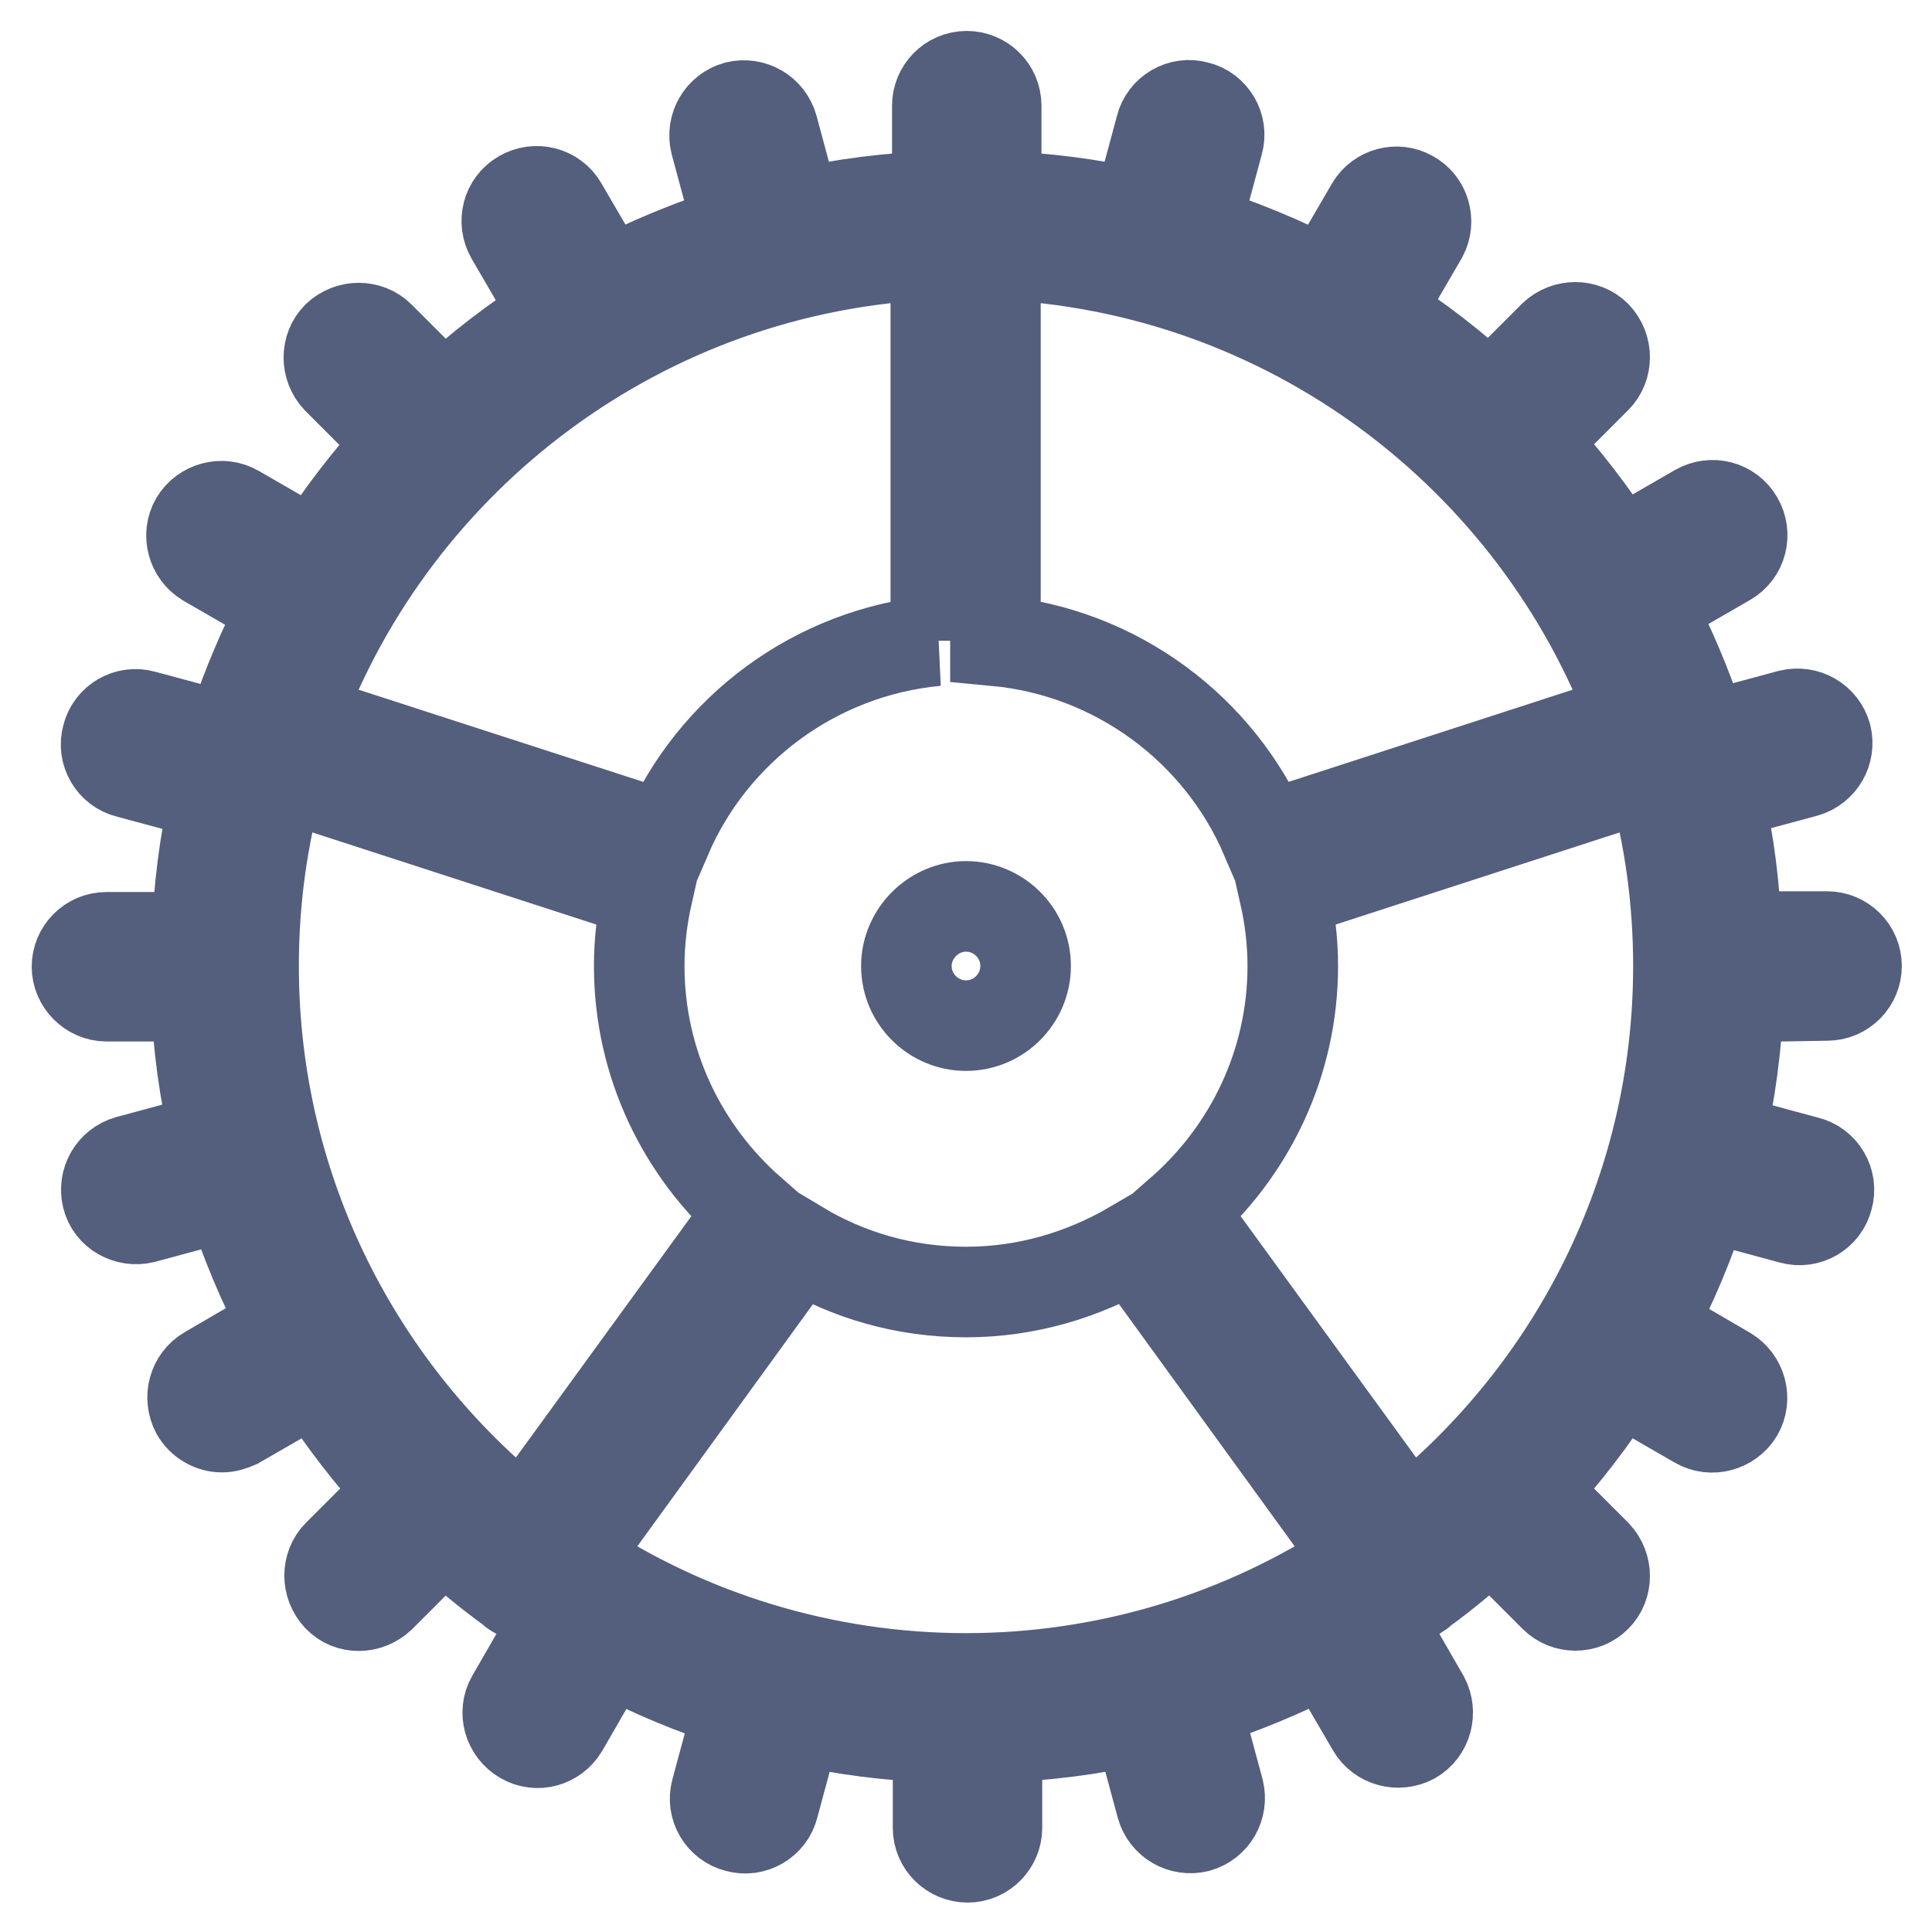
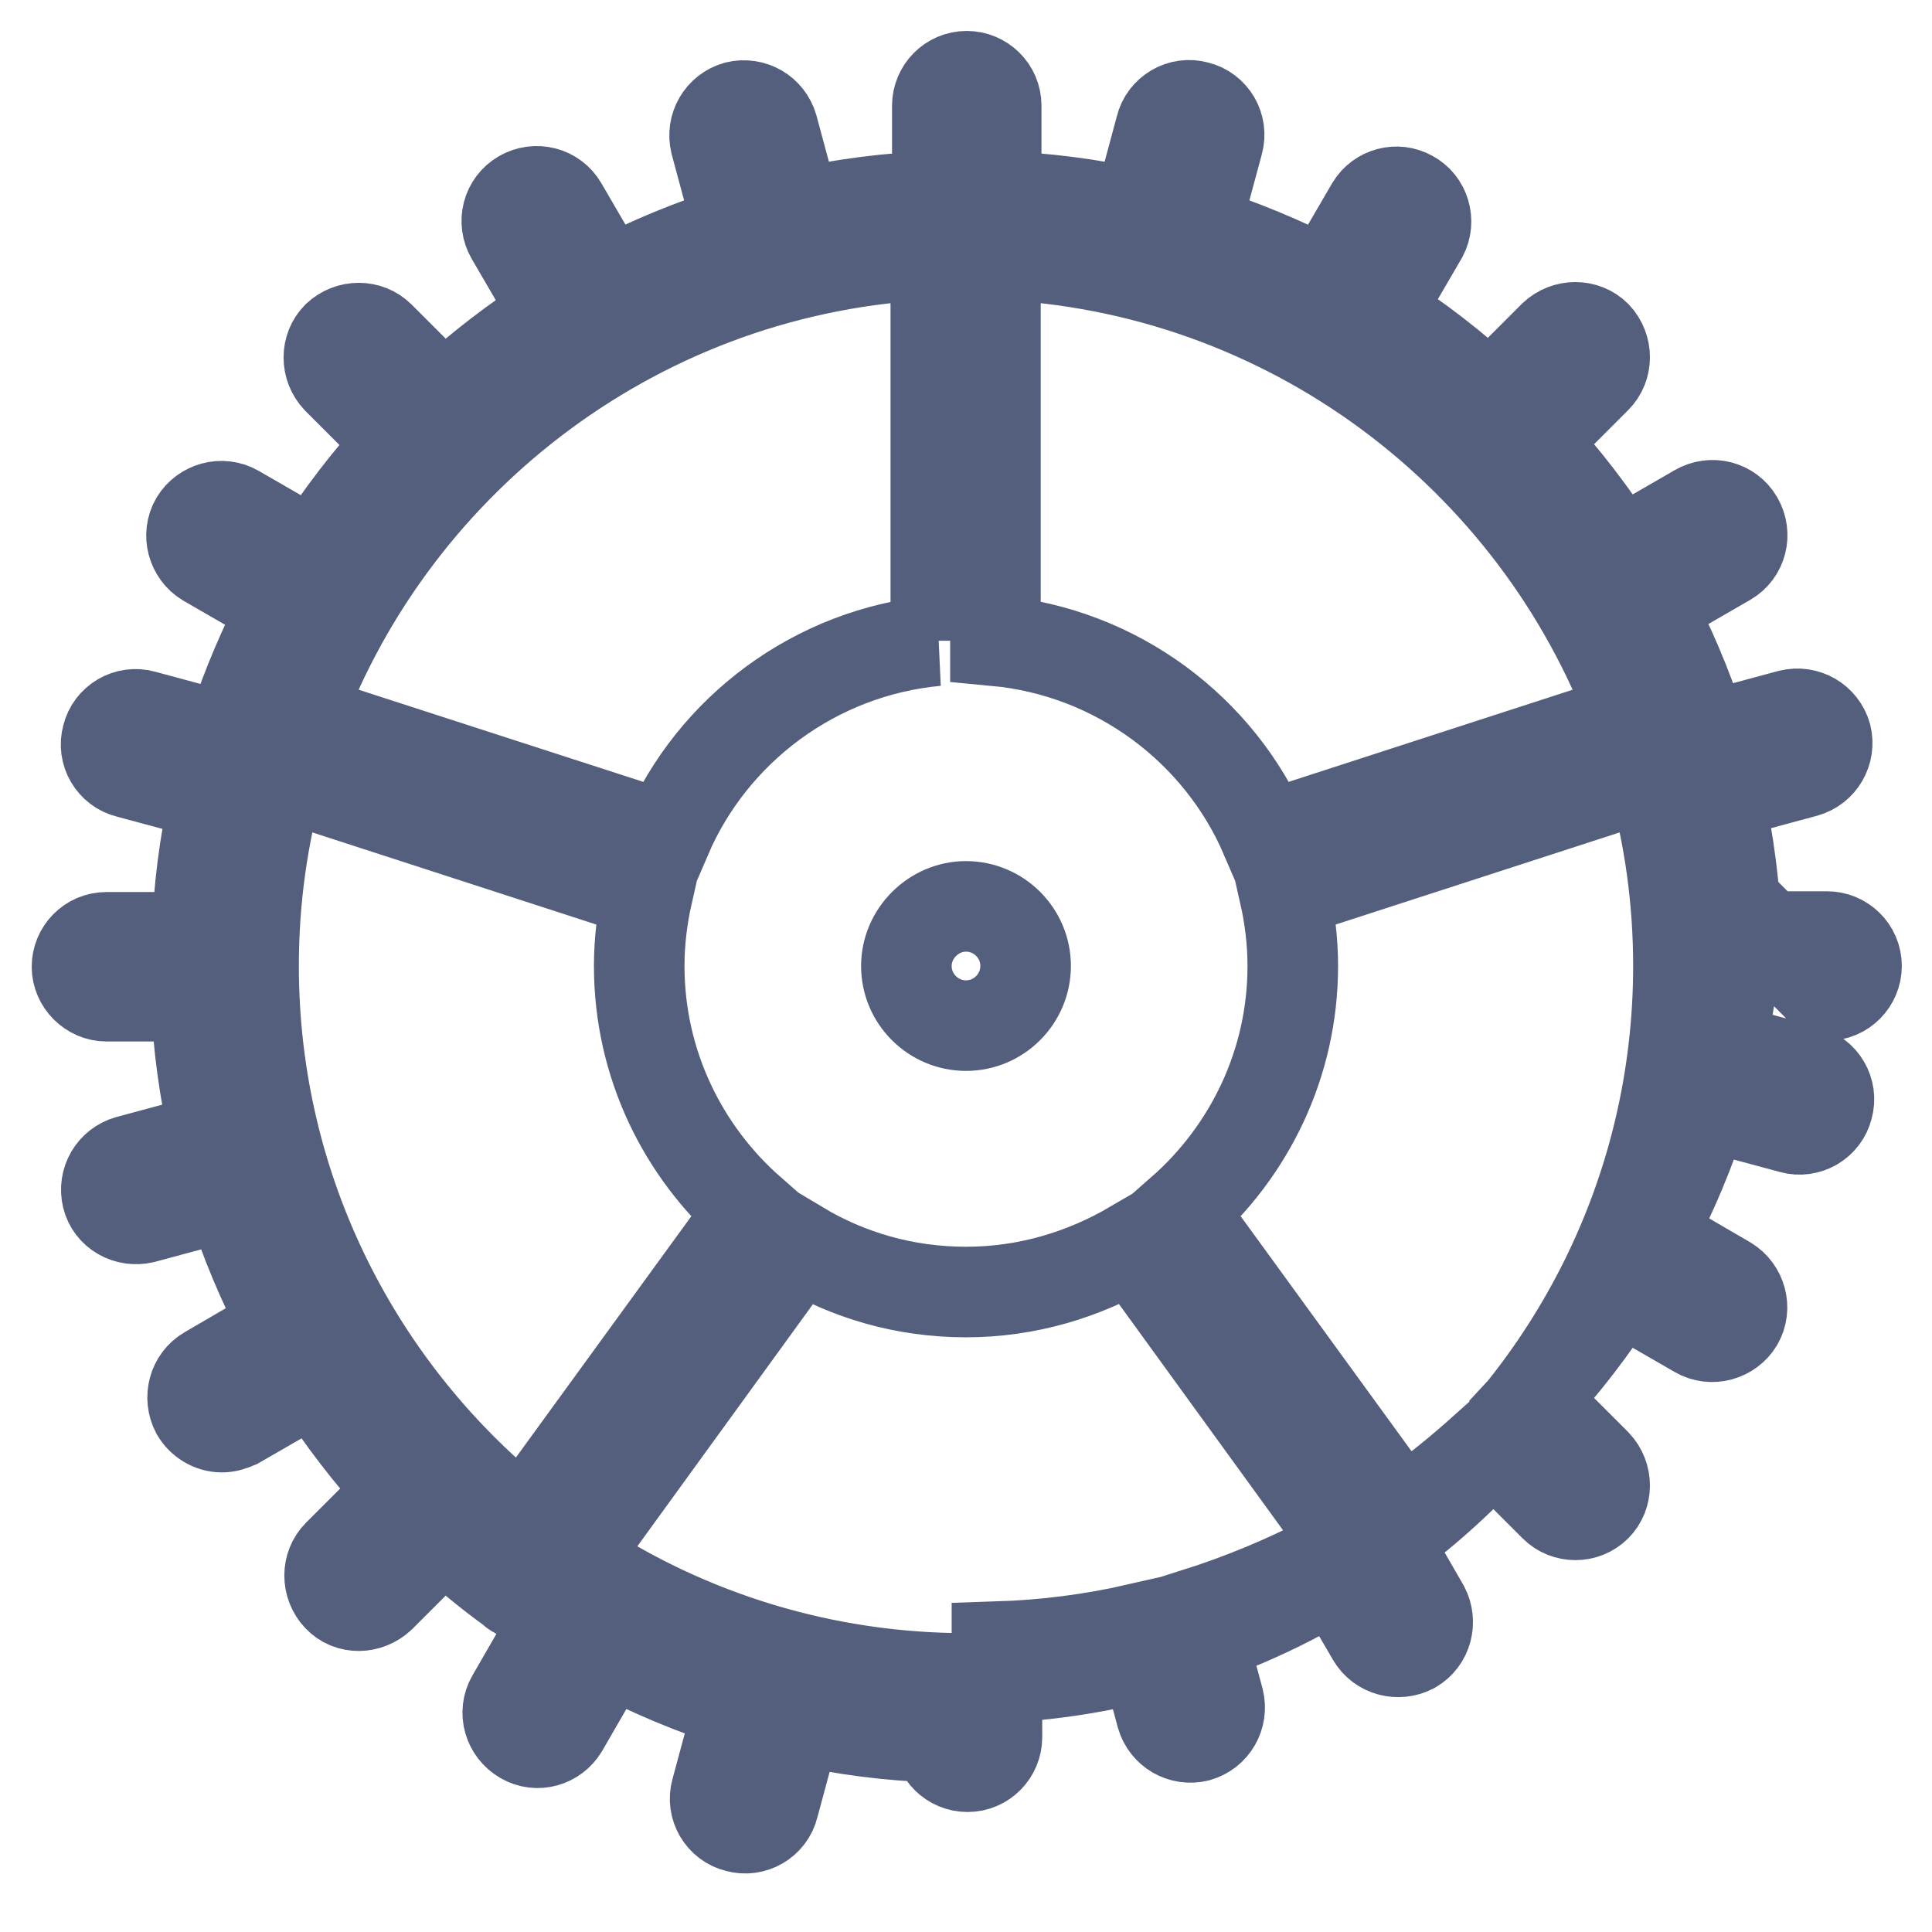
<svg xmlns="http://www.w3.org/2000/svg" version="1.1" x="0px" y="0px" viewBox="0 0 256 256" enable-background="new 0 0 256 256" xml:space="preserve">
  <g>
-     <path stroke-width="12" fill-opacity="0" stroke="#545e7d" d="M242.1,131.9c2.2,0,3.9-1.8,3.9-3.9c0-2.2-1.8-3.9-3.9-3.9c0,0,0,0,0,0h-12c-0.2-6.3-1-12.6-2.4-18.7 l11.5-3.1c2.1-0.6,3.3-2.7,2.8-4.8c-0.6-2.1-2.7-3.3-4.8-2.8l-11.5,3.1c-0.1-0.4-0.2-0.9-0.4-1.3c0,0,0,0,0-0.1c0,0,0,0,0-0.1 c-1.8-5.5-4.1-10.9-6.8-16l10.4-6c1.9-1.1,2.5-3.5,1.4-5.4c0,0,0,0,0,0c-1.1-1.9-3.5-2.5-5.4-1.4c0,0,0,0,0,0l-10.4,6 c-3.4-5.3-7.2-10.3-11.5-14.9l8.5-8.5c1.5-1.5,1.5-4,0-5.6c-1.5-1.5-4-1.5-5.6,0l-8.5,8.5c-4.6-4.3-9.6-8.2-14.9-11.5l6-10.3 c1-1.9,0.3-4.3-1.6-5.3c-1.8-1-4.1-0.4-5.2,1.4l-6,10.3c-5.6-2.9-11.4-5.3-17.4-7.2l3.1-11.5c0.6-2.1-0.7-4.3-2.8-4.8 c-2.1-0.6-4.3,0.7-4.8,2.8l-3.1,11.5c-6.1-1.4-12.4-2.2-18.7-2.4v-12c0-2.2-1.8-3.9-3.9-3.9c-2.2,0-3.9,1.8-3.9,3.9c0,0,0,0,0,0v12 c-6.3,0.2-12.6,1-18.7,2.4l-3.1-11.5c-0.6-2.1-2.7-3.3-4.8-2.8c-2.1,0.6-3.3,2.7-2.8,4.8l3.1,11.5c-6,1.9-11.9,4.3-17.4,7.2 l-6-10.3c-1.1-1.9-3.5-2.5-5.4-1.4c0,0,0,0,0,0c-1.9,1.1-2.5,3.5-1.4,5.4c0,0,0,0,0,0l6,10.3c-5.3,3.4-10.3,7.2-14.9,11.5l-8.5-8.5 c-1.5-1.5-4-1.5-5.6,0c-1.5,1.5-1.5,4,0,5.6l0,0l8.5,8.5c-4.3,4.6-8.1,9.6-11.5,14.9l-10.4-6c-1.9-1.1-4.3-0.4-5.4,1.4 c-1.1,1.9-0.4,4.3,1.4,5.4l10.4,6c-2.7,5.1-5,10.5-6.8,16c0,0,0,0,0,0.1c0,0,0,0,0,0.1c-0.1,0.4-0.2,0.9-0.4,1.3l-11.5-3.1 c-2.1-0.6-4.3,0.7-4.8,2.8c-0.6,2.1,0.7,4.3,2.8,4.8l11.5,3.1c-1.4,6.1-2.2,12.4-2.4,18.7h-12c-2.2,0-3.9,1.8-3.9,3.9 s1.8,3.9,3.9,3.9c0,0,0,0,0,0h11.9c0.2,6.4,1.1,12.7,2.5,18.7l-11.5,3.1c-2.1,0.6-3.3,2.7-2.8,4.8s2.7,3.3,4.8,2.8l11.5-3.1 c1.9,6,4.3,11.8,7.3,17.4l-10.3,6c-1.9,1.1-2.5,3.5-1.5,5.4c0.7,1.2,2,2,3.4,2c0.7,0,1.3-0.2,2-0.5l10.4-6 c3.4,5.3,7.2,10.3,11.5,14.9l-8.5,8.5c-1.5,1.5-1.5,4,0,5.6s4,1.5,5.6,0l8.4-8.4c2.9,2.7,5.9,5.2,9.1,7.5c0.1,0.1,0.1,0.1,0.2,0.2 c0.1,0.1,0.2,0.1,0.4,0.2c1.7,1.2,3.5,2.4,5.3,3.5l-6,10.4c-1.1,1.9-0.4,4.3,1.5,5.4c1.9,1.1,4.2,0.4,5.3-1.4l6-10.4 c5.6,2.9,11.4,5.4,17.4,7.2l-3.1,11.5c-0.6,2.1,0.7,4.3,2.8,4.8c2.1,0.6,4.3-0.7,4.8-2.8l0,0l3.1-11.5c6,1.4,12.3,2.2,18.7,2.4v12 c0,2.2,1.8,3.9,3.9,3.9c2.2,0,3.9-1.8,3.9-3.9c0,0,0,0,0,0v-12c6.3-0.2,12.6-1,18.7-2.4l3.1,11.5c0.6,2.1,2.7,3.3,4.8,2.8 c0,0,0,0,0,0c2.1-0.6,3.3-2.7,2.8-4.8c0,0,0,0,0,0l-3.1-11.5c6-1.9,11.8-4.3,17.4-7.2l6,10.3c1.1,1.9,3.5,2.5,5.4,1.5 c1.9-1.1,2.5-3.5,1.5-5.4c0,0,0,0,0,0l-6-10.4c1.8-1.1,3.6-2.3,5.3-3.5c0.1-0.1,0.2-0.1,0.3-0.2c0.1-0.1,0.1-0.1,0.2-0.2 c3.2-2.3,6.2-4.9,9.1-7.5l8.4,8.4c1.5,1.5,4,1.5,5.5,0c0,0,0,0,0,0c1.5-1.5,1.5-4,0-5.6c0,0,0,0,0,0l-8.5-8.5 c4.3-4.6,8.1-9.6,11.5-14.9l10.4,6c1.9,1.1,4.3,0.4,5.4-1.4c0,0,0,0,0,0c1.1-1.9,0.4-4.3-1.4-5.4l-10.3-6c3-5.6,5.4-11.4,7.3-17.4 l11.5,3.1c2.1,0.6,4.3-0.7,4.8-2.8c0.6-2.1-0.7-4.3-2.8-4.8l0,0l-11.5-3.1c1.4-6.1,2.2-12.3,2.5-18.7L242.1,131.9L242.1,131.9z  M128,222.4c-18.6,0-36.8-5.5-52.2-15.8l30.1-41.5c6.5,3.9,14,6.1,22.1,6.1c8.1,0,15.6-2.3,22.1-6.1l30.1,41.5 C164.8,216.9,146.6,222.4,128,222.4z M128,120.1c4.3,0,7.9,3.5,7.9,7.9c0,4.3-3.5,7.9-7.9,7.9c-4.3,0-7.9-3.5-7.9-7.9 C120.1,123.7,123.7,120.1,128,120.1z M131.9,84.9V33.7c38.8,1.6,71.6,26.7,84.5,61.4l-48.7,15.8C161.6,96.7,148,86.4,131.9,84.9 L131.9,84.9z M124.1,84.9c-16.1,1.5-29.7,11.8-35.8,26L39.5,95.1c12.9-34.7,45.8-59.8,84.5-61.4V84.9L124.1,84.9z M33.6,128 c0-8.8,1.2-17.3,3.5-25.4l48.7,15.8c-0.7,3.1-1.1,6.3-1.1,9.6c0,13,5.8,24.6,14.8,32.5l-30.1,41.4C47.6,184.6,33.6,157.9,33.6,128z  M186.6,201.9l-30.1-41.4c9-7.9,14.8-19.5,14.8-32.5c0-3.3-0.4-6.5-1.1-9.6l48.7-15.8c2.3,8.1,3.5,16.6,3.5,25.4 C222.4,157.9,208.4,184.6,186.6,201.9L186.6,201.9z" />
+     <path stroke-width="12" fill-opacity="0" stroke="#545e7d" d="M242.1,131.9c2.2,0,3.9-1.8,3.9-3.9c0-2.2-1.8-3.9-3.9-3.9c0,0,0,0,0,0h-12c-0.2-6.3-1-12.6-2.4-18.7 l11.5-3.1c2.1-0.6,3.3-2.7,2.8-4.8c-0.6-2.1-2.7-3.3-4.8-2.8l-11.5,3.1c-0.1-0.4-0.2-0.9-0.4-1.3c0,0,0,0,0-0.1c0,0,0,0,0-0.1 c-1.8-5.5-4.1-10.9-6.8-16l10.4-6c1.9-1.1,2.5-3.5,1.4-5.4c0,0,0,0,0,0c-1.1-1.9-3.5-2.5-5.4-1.4c0,0,0,0,0,0l-10.4,6 c-3.4-5.3-7.2-10.3-11.5-14.9l8.5-8.5c1.5-1.5,1.5-4,0-5.6c-1.5-1.5-4-1.5-5.6,0l-8.5,8.5c-4.6-4.3-9.6-8.2-14.9-11.5l6-10.3 c1-1.9,0.3-4.3-1.6-5.3c-1.8-1-4.1-0.4-5.2,1.4l-6,10.3c-5.6-2.9-11.4-5.3-17.4-7.2l3.1-11.5c0.6-2.1-0.7-4.3-2.8-4.8 c-2.1-0.6-4.3,0.7-4.8,2.8l-3.1,11.5c-6.1-1.4-12.4-2.2-18.7-2.4v-12c0-2.2-1.8-3.9-3.9-3.9c-2.2,0-3.9,1.8-3.9,3.9c0,0,0,0,0,0v12 c-6.3,0.2-12.6,1-18.7,2.4l-3.1-11.5c-0.6-2.1-2.7-3.3-4.8-2.8c-2.1,0.6-3.3,2.7-2.8,4.8l3.1,11.5c-6,1.9-11.9,4.3-17.4,7.2 l-6-10.3c-1.1-1.9-3.5-2.5-5.4-1.4c0,0,0,0,0,0c-1.9,1.1-2.5,3.5-1.4,5.4c0,0,0,0,0,0l6,10.3c-5.3,3.4-10.3,7.2-14.9,11.5l-8.5-8.5 c-1.5-1.5-4-1.5-5.6,0c-1.5,1.5-1.5,4,0,5.6l0,0l8.5,8.5c-4.3,4.6-8.1,9.6-11.5,14.9l-10.4-6c-1.9-1.1-4.3-0.4-5.4,1.4 c-1.1,1.9-0.4,4.3,1.4,5.4l10.4,6c-2.7,5.1-5,10.5-6.8,16c0,0,0,0,0,0.1c0,0,0,0,0,0.1c-0.1,0.4-0.2,0.9-0.4,1.3l-11.5-3.1 c-2.1-0.6-4.3,0.7-4.8,2.8c-0.6,2.1,0.7,4.3,2.8,4.8l11.5,3.1c-1.4,6.1-2.2,12.4-2.4,18.7h-12c-2.2,0-3.9,1.8-3.9,3.9 s1.8,3.9,3.9,3.9c0,0,0,0,0,0h11.9c0.2,6.4,1.1,12.7,2.5,18.7l-11.5,3.1c-2.1,0.6-3.3,2.7-2.8,4.8s2.7,3.3,4.8,2.8l11.5-3.1 c1.9,6,4.3,11.8,7.3,17.4l-10.3,6c-1.9,1.1-2.5,3.5-1.5,5.4c0.7,1.2,2,2,3.4,2c0.7,0,1.3-0.2,2-0.5l10.4-6 c3.4,5.3,7.2,10.3,11.5,14.9l-8.5,8.5c-1.5,1.5-1.5,4,0,5.6s4,1.5,5.6,0l8.4-8.4c2.9,2.7,5.9,5.2,9.1,7.5c0.1,0.1,0.1,0.1,0.2,0.2 c0.1,0.1,0.2,0.1,0.4,0.2c1.7,1.2,3.5,2.4,5.3,3.5l-6,10.4c-1.1,1.9-0.4,4.3,1.5,5.4c1.9,1.1,4.2,0.4,5.3-1.4l6-10.4 c5.6,2.9,11.4,5.4,17.4,7.2l-3.1,11.5c-0.6,2.1,0.7,4.3,2.8,4.8c2.1,0.6,4.3-0.7,4.8-2.8l0,0l3.1-11.5c6,1.4,12.3,2.2,18.7,2.4c0,2.2,1.8,3.9,3.9,3.9c2.2,0,3.9-1.8,3.9-3.9c0,0,0,0,0,0v-12c6.3-0.2,12.6-1,18.7-2.4l3.1,11.5c0.6,2.1,2.7,3.3,4.8,2.8 c0,0,0,0,0,0c2.1-0.6,3.3-2.7,2.8-4.8c0,0,0,0,0,0l-3.1-11.5c6-1.9,11.8-4.3,17.4-7.2l6,10.3c1.1,1.9,3.5,2.5,5.4,1.5 c1.9-1.1,2.5-3.5,1.5-5.4c0,0,0,0,0,0l-6-10.4c1.8-1.1,3.6-2.3,5.3-3.5c0.1-0.1,0.2-0.1,0.3-0.2c0.1-0.1,0.1-0.1,0.2-0.2 c3.2-2.3,6.2-4.9,9.1-7.5l8.4,8.4c1.5,1.5,4,1.5,5.5,0c0,0,0,0,0,0c1.5-1.5,1.5-4,0-5.6c0,0,0,0,0,0l-8.5-8.5 c4.3-4.6,8.1-9.6,11.5-14.9l10.4,6c1.9,1.1,4.3,0.4,5.4-1.4c0,0,0,0,0,0c1.1-1.9,0.4-4.3-1.4-5.4l-10.3-6c3-5.6,5.4-11.4,7.3-17.4 l11.5,3.1c2.1,0.6,4.3-0.7,4.8-2.8c0.6-2.1-0.7-4.3-2.8-4.8l0,0l-11.5-3.1c1.4-6.1,2.2-12.3,2.5-18.7L242.1,131.9L242.1,131.9z  M128,222.4c-18.6,0-36.8-5.5-52.2-15.8l30.1-41.5c6.5,3.9,14,6.1,22.1,6.1c8.1,0,15.6-2.3,22.1-6.1l30.1,41.5 C164.8,216.9,146.6,222.4,128,222.4z M128,120.1c4.3,0,7.9,3.5,7.9,7.9c0,4.3-3.5,7.9-7.9,7.9c-4.3,0-7.9-3.5-7.9-7.9 C120.1,123.7,123.7,120.1,128,120.1z M131.9,84.9V33.7c38.8,1.6,71.6,26.7,84.5,61.4l-48.7,15.8C161.6,96.7,148,86.4,131.9,84.9 L131.9,84.9z M124.1,84.9c-16.1,1.5-29.7,11.8-35.8,26L39.5,95.1c12.9-34.7,45.8-59.8,84.5-61.4V84.9L124.1,84.9z M33.6,128 c0-8.8,1.2-17.3,3.5-25.4l48.7,15.8c-0.7,3.1-1.1,6.3-1.1,9.6c0,13,5.8,24.6,14.8,32.5l-30.1,41.4C47.6,184.6,33.6,157.9,33.6,128z  M186.6,201.9l-30.1-41.4c9-7.9,14.8-19.5,14.8-32.5c0-3.3-0.4-6.5-1.1-9.6l48.7-15.8c2.3,8.1,3.5,16.6,3.5,25.4 C222.4,157.9,208.4,184.6,186.6,201.9L186.6,201.9z" />
  </g>
</svg>